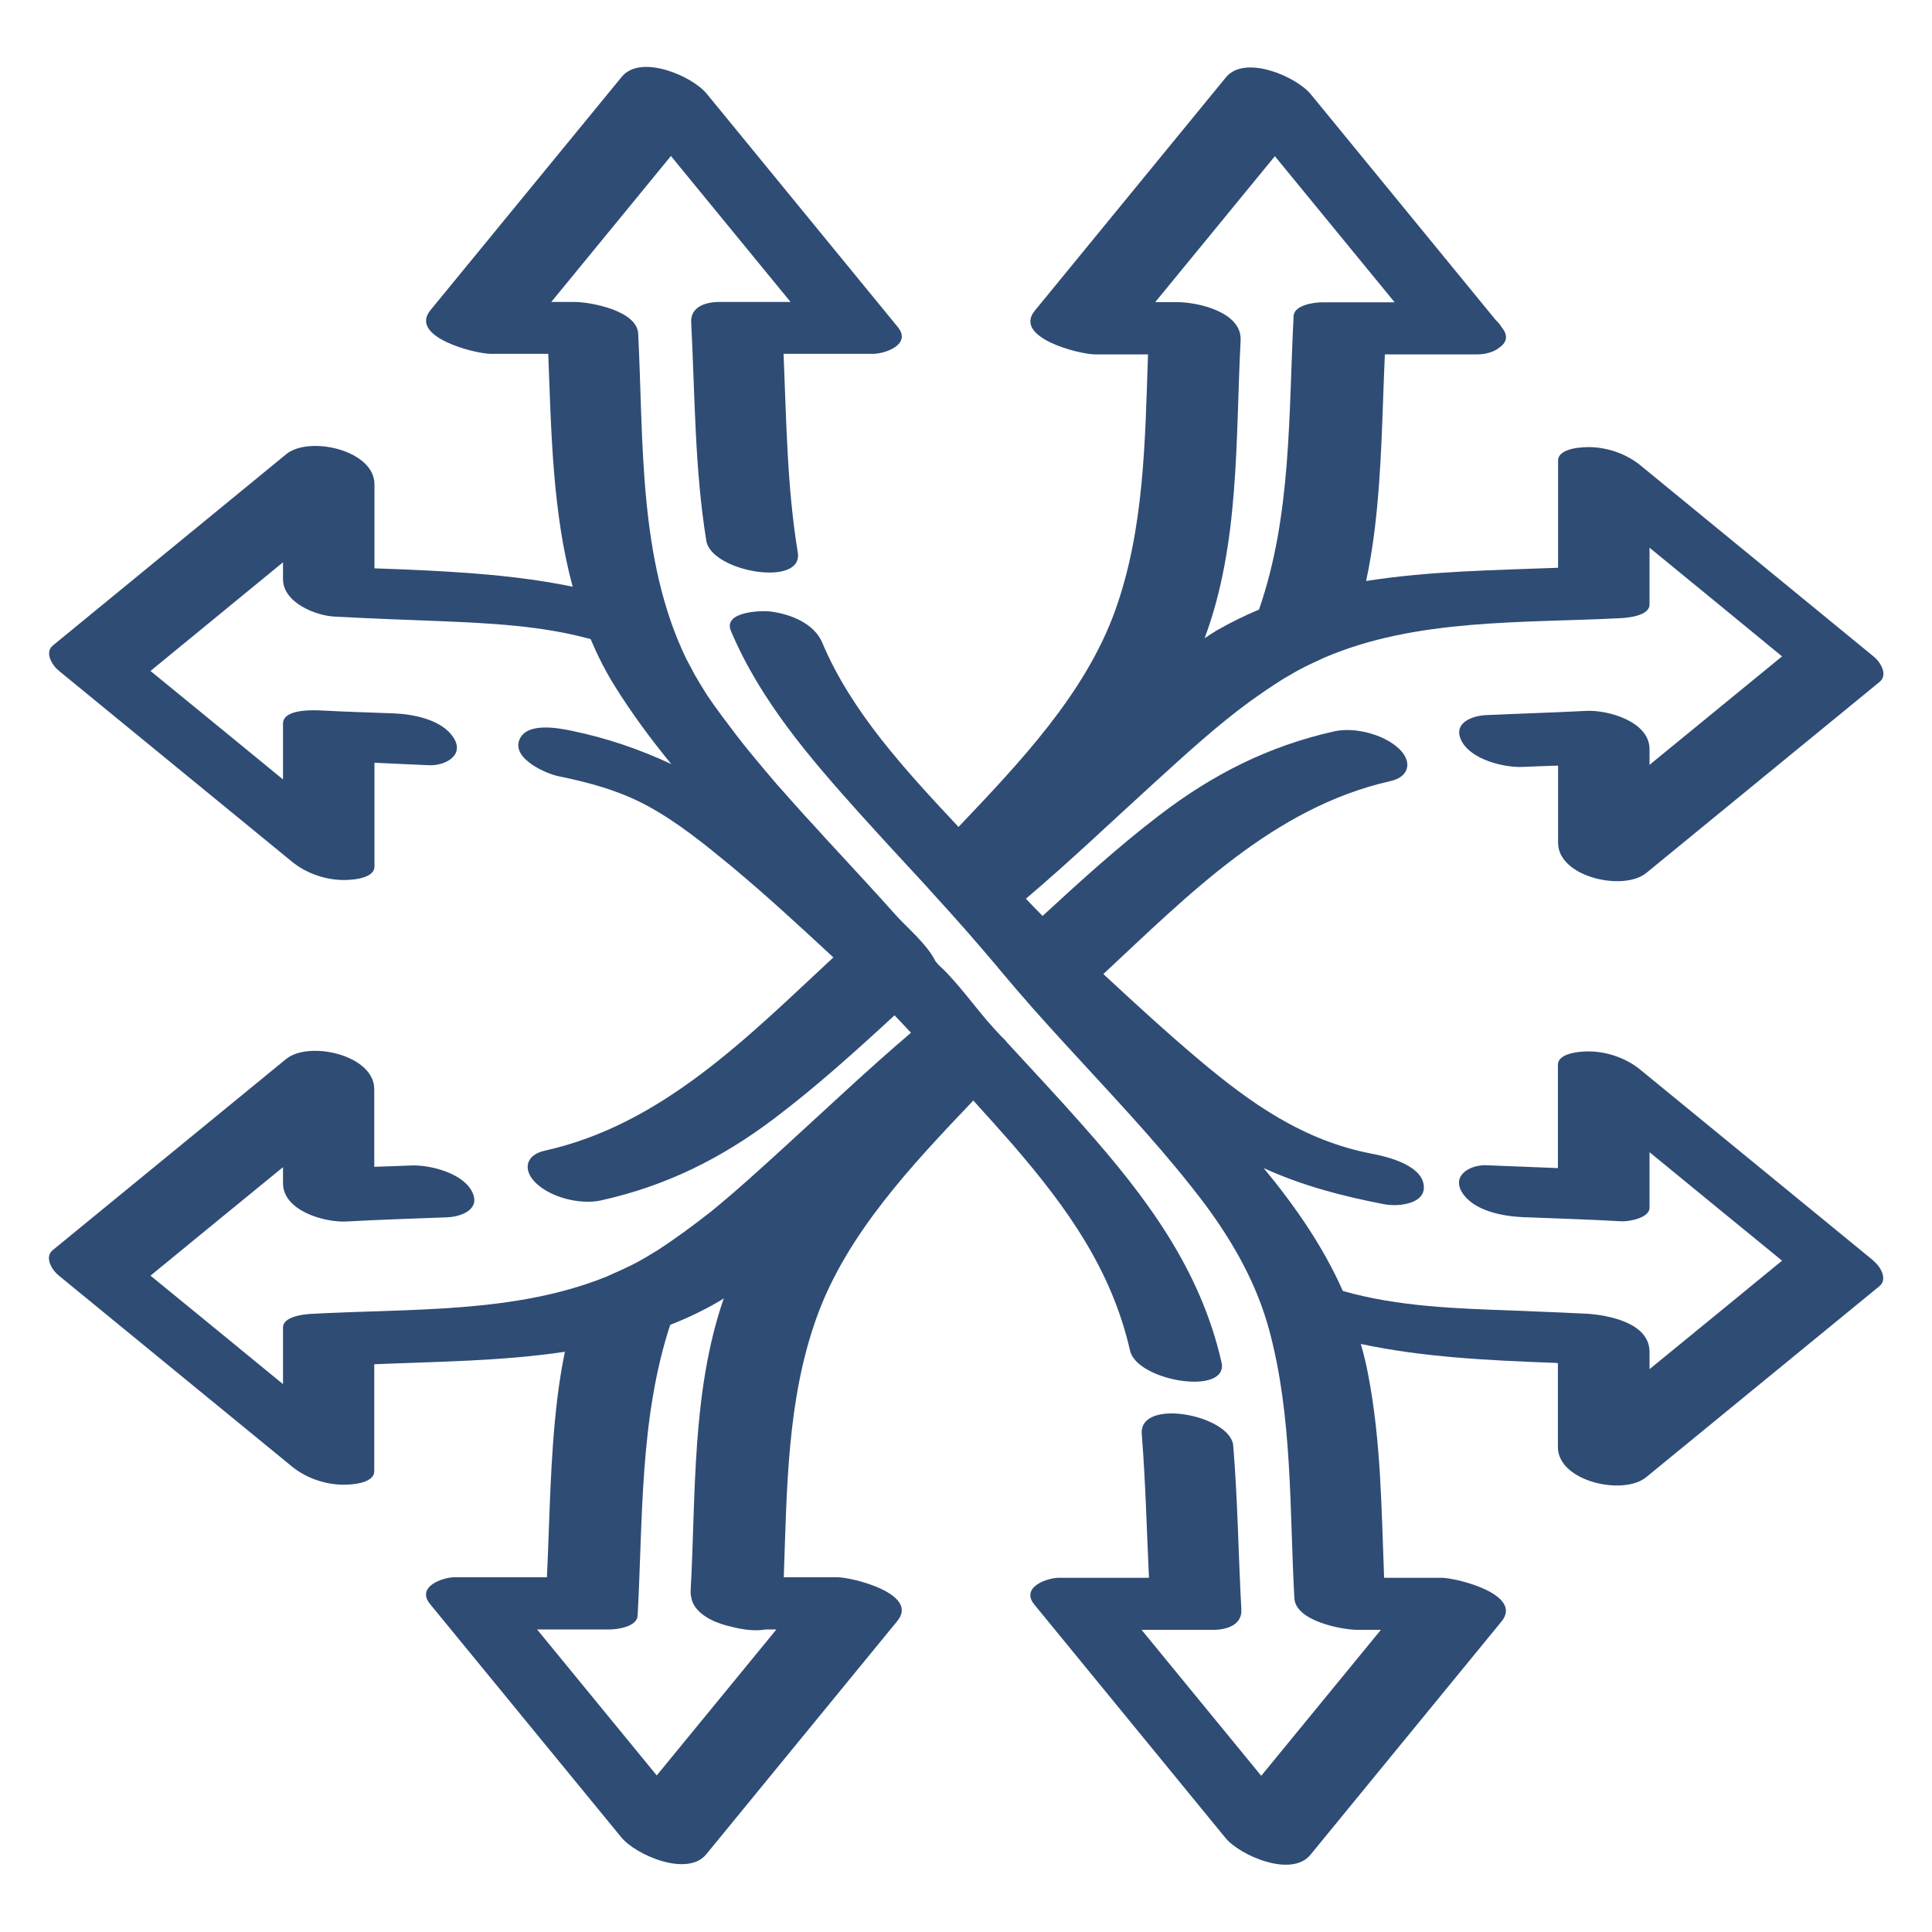
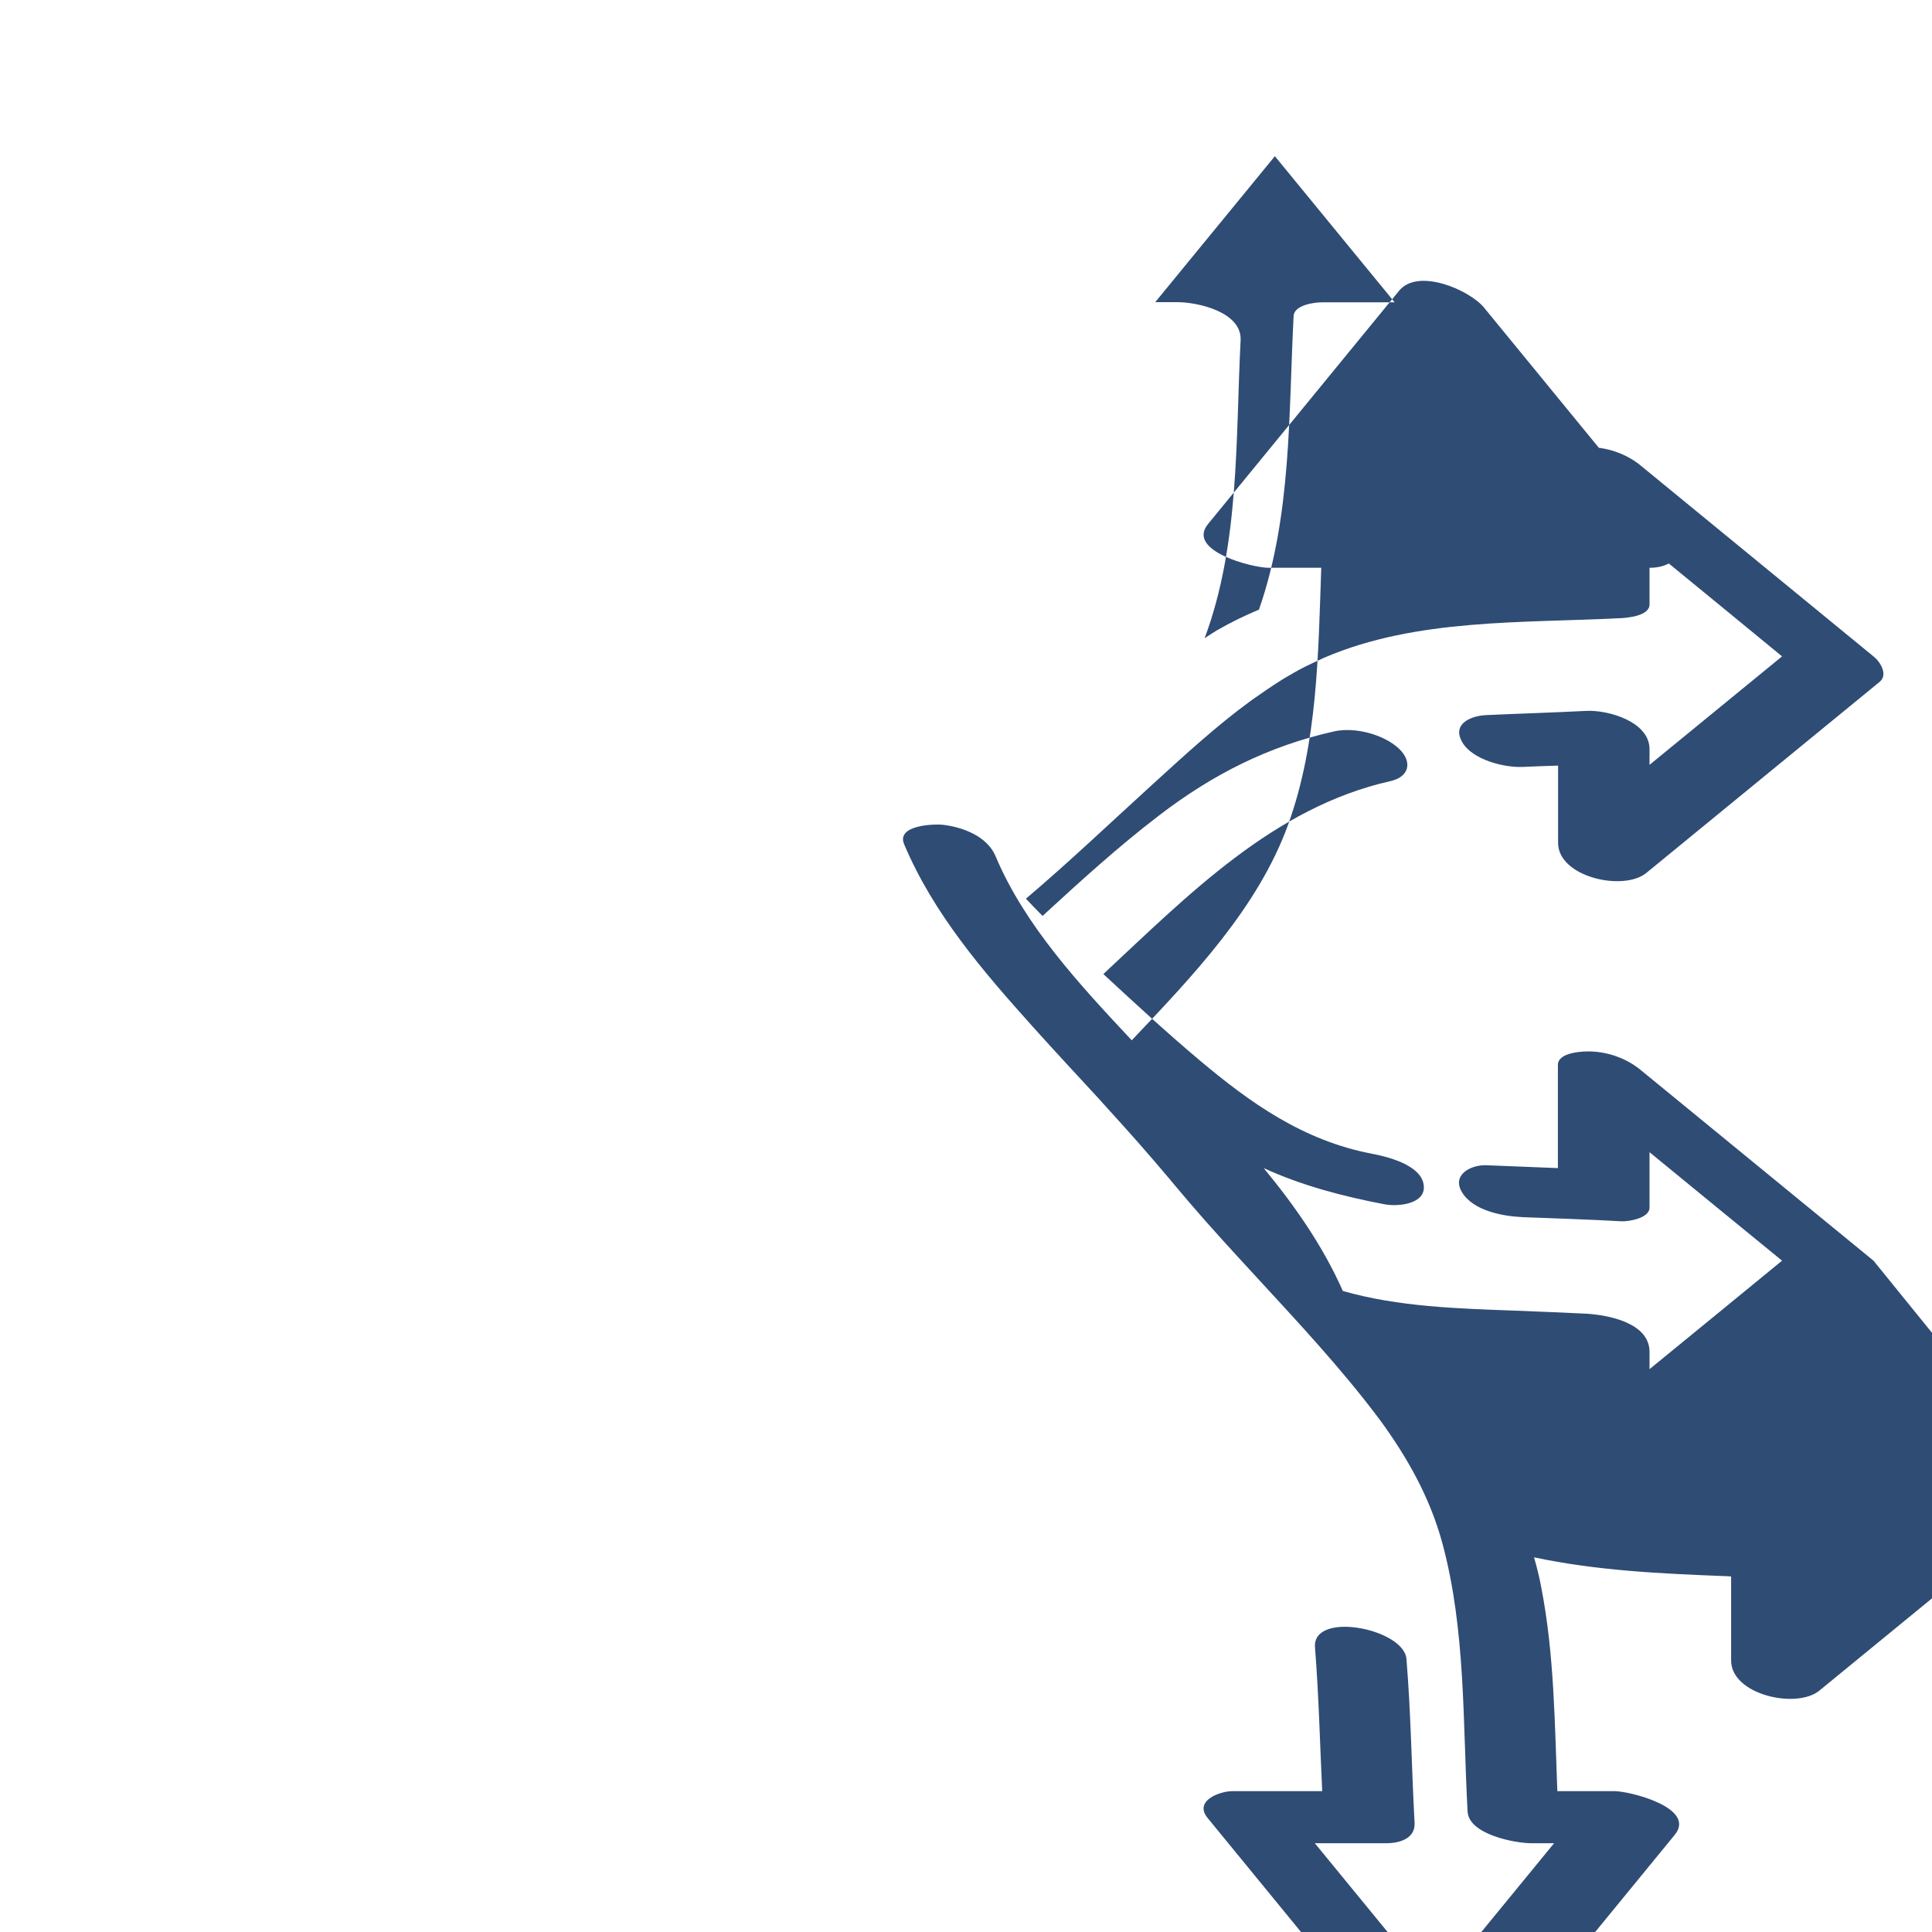
<svg xmlns="http://www.w3.org/2000/svg" viewBox="0 0 102.05 102.05" id="Suitable_For_Multiple_Positions">
  <defs>
    <style>.cls-1{fill:#2f4c75;}</style>
  </defs>
-   <path d="m51.42,58.14c.7.77,1.4,1.55,2.09,2.34,2.84,3.29,5.2,6.57,6.18,10.86.37,1.63,5.24,2.41,4.83.61-1.12-4.92-3.97-8.71-7.26-12.43-1.33-1.51-2.71-2.98-4.07-4.46-.07-.09-.14-.17-.22-.24-.04-.04-.07-.07-.11-.11-.12-.13-.24-.26-.36-.39-.96-1.04-1.84-2.36-2.92-3.35-.02-.02-.03-.04-.05-.06,0,0-.01-.02-.02-.02-.03-.04-.07-.08-.1-.12-.45-.91-1.53-1.8-2.1-2.44-1.04-1.17-2.11-2.32-3.17-3.47-.33-.35-.65-.71-.98-1.07-.22-.24-.45-.49-.67-.73-.39-.43-.77-.86-1.15-1.29-.15-.17-.31-.34-.46-.52-.35-.41-.7-.83-1.04-1.24-.18-.22-.37-.44-.54-.66-.28-.35-.55-.71-.82-1.07-.25-.33-.5-.66-.74-1-.13-.19-.27-.38-.4-.58-.04-.06-.08-.13-.12-.19-.17-.27-.34-.55-.5-.83-.07-.12-.13-.24-.19-.36-.09-.17-.19-.34-.28-.52-2.54-5.24-2.25-11.46-2.54-17.18-.06-1.22-2.54-1.67-3.35-1.67h-1.24l6.32-7.71c2.11,2.57,4.21,5.14,6.32,7.71h-3.77c-.71,0-1.52.25-1.48,1.07.2,3.86.18,7.73.8,11.55.27,1.63,5.14,2.48,4.83.61-.57-3.47-.6-6.98-.75-10.49h4.72c.67,0,2.06-.51,1.31-1.42-3.36-4.11-6.73-8.21-10.09-12.32-.76-.93-3.49-2.12-4.49-.89-3.37,4.11-6.73,8.21-10.1,12.32-1.17,1.43,2.39,2.31,3.18,2.31h3.04c.16,4.12.22,8.35,1.29,12.3-2.91-.6-5.88-.78-8.85-.91-.54-.02-1.08-.04-1.62-.06v-4.44c0-1.81-3.45-2.58-4.66-1.59-4.11,3.37-8.21,6.73-12.32,10.1-.47.38-.03,1.07.31,1.34,4.11,3.36,8.21,6.73,12.32,10.09.71.58,1.65.92,2.57.96.4.02,1.78-.02,1.78-.71v-5.48c.96.04,1.93.09,2.89.13.83.03,1.86-.5,1.31-1.42-.6-.99-2.15-1.28-3.19-1.32-1.25-.05-2.51-.08-3.76-.15-.41-.02-2.08-.11-2.08.69v2.95c-2.33-1.91-4.66-3.82-7-5.73,2.33-1.91,4.66-3.82,7-5.74v.89c0,1.23,1.7,1.93,2.74,1.98,1.86.1,3.72.17,5.59.24,2.63.11,5.36.24,7.92.95.35.83.76,1.65,1.25,2.44.9,1.45,1.92,2.83,3.01,4.16-1.66-.78-3.41-1.38-5.31-1.77-.74-.15-2.43-.46-2.74.56-.29.96,1.45,1.72,2.09,1.85,1.63.33,3.23.77,4.69,1.56,1.61.87,3.05,2.05,4.46,3.21,1.85,1.54,3.61,3.17,5.37,4.8-4.51,4.19-9.05,8.84-15.25,10.21-1,.22-1.18,1.02-.46,1.71.8.77,2.33,1.15,3.42.92,3.43-.76,6.34-2.2,9.14-4.31,2.24-1.69,4.32-3.57,6.38-5.47.29.3.58.61.87.92-2.29,1.95-4.47,4.02-6.7,6.05-1.25,1.14-2.54,2.32-3.88,3.41-.93.73-1.88,1.43-2.87,2.07-.03.02-.06.03-.09.05-.27.17-.54.33-.81.48-.56.31-1.15.56-1.73.82-4.86,1.97-10.44,1.68-15.61,1.97-.36.02-1.48.13-1.48.72v2.99c-2.33-1.91-4.66-3.82-7-5.73,2.33-1.91,4.66-3.82,7-5.73v.85c0,1.45,2.18,2.08,3.35,2.02,1.76-.1,3.53-.15,5.29-.22.83-.03,1.86-.45,1.31-1.42-.53-.94-2.21-1.36-3.19-1.32-.65.03-1.29.05-1.94.07v-4.1c0-1.81-3.45-2.58-4.66-1.59-4.11,3.36-8.21,6.73-12.32,10.09-.47.38-.03,1.07.31,1.34,4.11,3.36,8.21,6.73,12.32,10.09.71.58,1.65.92,2.57.96.4.02,1.78-.02,1.78-.71v-5.65c3.31-.14,6.75-.16,10.07-.66-.17.82-.3,1.64-.4,2.47-.38,3.13-.4,6.3-.55,9.44h-4.86c-.67,0-2.06.51-1.31,1.42,3.37,4.11,6.73,8.21,10.1,12.32.76.93,3.49,2.12,4.49.89,3.36-4.11,6.73-8.21,10.09-12.32,1.17-1.43-2.38-2.31-3.18-2.31h-2.82c.17-4.63.16-9.37,1.75-13.76,1.59-4.4,5.03-8.02,8.28-11.44Zm-23.05,27.93h3.83c.39,0,1.44-.14,1.48-.72.28-5.14.1-10.42,1.72-15.37.92-.36,1.82-.79,2.68-1.3.05-.03.1-.07.15-.1-1.7,4.93-1.47,10.33-1.75,15.47,0,.1,0,.2.03.3.02.12.05.25.13.4.37.65,1.22,1.01,2.05,1.19.62.16,1.26.22,1.75.13h.57c-2.11,2.57-4.21,5.14-6.32,7.71l-6.32-7.71Z" class="cls-1" />
-   <path d="m98.96,66.59c-4.11-3.36-8.21-6.73-12.32-10.09-.71-.58-1.65-.92-2.57-.96-.4-.02-1.78.02-1.78.71v5.45c-1.25-.05-2.51-.1-3.76-.15-.83-.04-1.86.5-1.31,1.42.6.99,2.15,1.27,3.19,1.32,1.75.07,3.49.12,5.24.22.36.02,1.48-.16,1.48-.72v-2.93c2.33,1.91,4.66,3.82,7,5.73-2.33,1.91-4.66,3.82-7,5.73v-.91c0-1.54-2.18-1.95-3.35-2.02-1.24-.06-2.49-.11-3.74-.16-3.02-.11-6.18-.2-9.11-1.04-1.05-2.37-2.53-4.49-4.18-6.49,2.03.93,4.18,1.49,6.37,1.91.72.14,2.23,0,2.08-1.03-.15-1.06-1.95-1.49-2.74-1.64-3.61-.69-6.4-2.66-9.16-4.99-1.72-1.45-3.37-2.97-5.02-4.5,4.49-4.18,8.99-8.8,15.16-10.19,1-.22,1.18-1.02.46-1.71-.8-.76-2.34-1.16-3.42-.92-3.48.78-6.42,2.27-9.24,4.43-2.16,1.65-4.17,3.48-6.17,5.32-.3-.3-.59-.6-.88-.91,2.29-1.94,4.47-4.02,6.69-6.04,1.66-1.51,3.37-3.09,5.21-4.43.52-.37,1.06-.74,1.6-1.08.12-.08.25-.15.37-.22.19-.11.37-.22.56-.32.44-.24.9-.44,1.35-.65,4.86-2.08,10.47-1.81,15.68-2.08.36-.02,1.48-.13,1.48-.72v-3c2.33,1.91,4.67,3.82,7,5.74-2.33,1.91-4.67,3.82-7,5.73v-.83c0-1.45-2.18-2.08-3.35-2.02-1.74.09-3.49.14-5.24.22-.83.03-1.86.45-1.31,1.42.53.94,2.21,1.36,3.19,1.32.63-.03,1.25-.05,1.88-.07v4.08c0,1.81,3.45,2.58,4.66,1.59,4.11-3.36,8.21-6.73,12.32-10.09.47-.38.03-1.07-.31-1.34-4.11-3.37-8.21-6.73-12.32-10.1-.71-.58-1.65-.92-2.57-.96-.4-.02-1.78.02-1.78.71v5.66c-3.35.13-6.81.17-10.14.7.19-.9.34-1.8.45-2.71.38-3.07.4-6.17.54-9.26h4.87c.43,0,.9-.12,1.19-.37.34-.24.5-.59.12-1.05-.08-.14-.19-.27-.32-.39-3.26-3.98-6.51-7.95-9.77-11.93-.76-.93-3.49-2.12-4.49-.89-3.36,4.11-6.73,8.21-10.09,12.32-1.17,1.43,2.38,2.31,3.18,2.31h2.8c-.16,4.57-.19,9.25-1.75,13.57-1.59,4.38-5.02,7.98-8.26,11.39-2.75-2.94-5.65-6.05-7.2-9.74-.44-1.03-1.7-1.51-2.74-1.64-.48-.06-2.52,0-2.08,1.03,1.55,3.67,4.16,6.7,6.8,9.64,1.17,1.3,2.36,2.58,3.55,3.87.04.05.09.1.13.15.1.11.2.21.29.32.54.59,1.07,1.18,1.6,1.78.54.62,1.08,1.24,1.61,1.87,0,0,0,0,0,0,.08.09.14.17.18.22,0,0,0,0,0,0,0,0,0,0,0,0,0,0,0,0,0,0,0,0,.04.04.11.13.04.05.08.09.12.14.22.26.44.52.66.78,1.12,1.31,2.29,2.58,3.46,3.85,2.28,2.48,4.59,4.94,6.61,7.64,1.45,1.98,2.65,4.1,3.31,6.53,1.24,4.6,1.07,9.46,1.33,14.17.07,1.22,2.54,1.67,3.35,1.67h1.22c-2.11,2.57-4.21,5.14-6.32,7.71-2.11-2.57-4.21-5.14-6.32-7.71h3.79c.71,0,1.52-.26,1.48-1.07-.16-2.89-.19-5.78-.43-8.66-.13-1.61-4.99-2.56-4.83-.61.2,2.53.26,5.06.38,7.59h-4.74c-.67,0-2.06.51-1.31,1.42l10.09,12.32c.76.93,3.49,2.12,4.49.89,3.36-4.11,6.73-8.21,10.09-12.32,1.17-1.43-2.38-2.31-3.18-2.31h-3.02c-.14-3.6-.16-7.23-.85-10.77-.1-.54-.23-1.06-.38-1.58,3.3.7,6.66.86,10.03.99.13,0,.25.01.38.02v4.44c0,1.81,3.45,2.58,4.66,1.59,4.11-3.36,8.21-6.73,12.32-10.09.47-.38.03-1.07-.31-1.34Zm-25.3-50.62h-3.85c-.39,0-1.45.14-1.48.72-.27,5.19-.1,10.54-1.83,15.51-.76.32-1.5.68-2.23,1.1-.22.13-.42.27-.64.41,1.86-4.99,1.63-10.49,1.9-15.73.08-1.49-2.24-2.02-3.35-2.02h-1.16l6.32-7.71c2.11,2.57,4.21,5.14,6.32,7.71Z" class="cls-1" />
+   <path d="m98.96,66.59c-4.11-3.36-8.21-6.73-12.32-10.09-.71-.58-1.65-.92-2.57-.96-.4-.02-1.78.02-1.78.71v5.45c-1.25-.05-2.51-.1-3.76-.15-.83-.04-1.86.5-1.31,1.42.6.99,2.15,1.27,3.19,1.32,1.75.07,3.49.12,5.24.22.36.02,1.48-.16,1.48-.72v-2.93c2.33,1.91,4.66,3.82,7,5.73-2.33,1.91-4.66,3.82-7,5.73v-.91c0-1.54-2.18-1.95-3.35-2.02-1.24-.06-2.49-.11-3.74-.16-3.02-.11-6.18-.2-9.11-1.04-1.05-2.37-2.53-4.49-4.18-6.49,2.03.93,4.18,1.49,6.37,1.91.72.14,2.23,0,2.08-1.03-.15-1.06-1.95-1.49-2.74-1.64-3.61-.69-6.4-2.66-9.16-4.99-1.72-1.45-3.37-2.97-5.02-4.5,4.49-4.18,8.99-8.8,15.16-10.19,1-.22,1.18-1.02.46-1.71-.8-.76-2.34-1.16-3.42-.92-3.48.78-6.42,2.27-9.24,4.43-2.16,1.65-4.17,3.48-6.17,5.32-.3-.3-.59-.6-.88-.91,2.29-1.94,4.47-4.02,6.69-6.04,1.66-1.51,3.37-3.09,5.21-4.43.52-.37,1.06-.74,1.6-1.08.12-.08.25-.15.37-.22.19-.11.37-.22.56-.32.44-.24.9-.44,1.35-.65,4.86-2.08,10.47-1.81,15.68-2.08.36-.02,1.48-.13,1.48-.72v-3c2.33,1.91,4.67,3.82,7,5.74-2.33,1.91-4.67,3.82-7,5.73v-.83c0-1.45-2.18-2.08-3.35-2.02-1.74.09-3.49.14-5.24.22-.83.03-1.86.45-1.31,1.42.53.94,2.21,1.36,3.19,1.32.63-.03,1.25-.05,1.88-.07v4.08c0,1.81,3.45,2.58,4.66,1.59,4.11-3.36,8.21-6.73,12.32-10.09.47-.38.03-1.07-.31-1.34-4.11-3.37-8.21-6.73-12.32-10.1-.71-.58-1.65-.92-2.57-.96-.4-.02-1.78.02-1.78.71v5.66h4.87c.43,0,.9-.12,1.19-.37.34-.24.5-.59.12-1.05-.08-.14-.19-.27-.32-.39-3.26-3.98-6.51-7.95-9.77-11.93-.76-.93-3.49-2.12-4.49-.89-3.36,4.11-6.73,8.21-10.09,12.32-1.17,1.43,2.38,2.31,3.18,2.31h2.8c-.16,4.57-.19,9.25-1.75,13.57-1.59,4.38-5.02,7.98-8.26,11.39-2.75-2.94-5.65-6.05-7.2-9.74-.44-1.03-1.7-1.51-2.74-1.64-.48-.06-2.52,0-2.08,1.03,1.55,3.67,4.16,6.7,6.8,9.64,1.17,1.3,2.36,2.58,3.55,3.87.04.05.09.1.13.15.1.11.2.21.29.32.54.59,1.07,1.18,1.6,1.78.54.62,1.08,1.24,1.61,1.87,0,0,0,0,0,0,.08.09.14.17.18.22,0,0,0,0,0,0,0,0,0,0,0,0,0,0,0,0,0,0,0,0,.04.04.11.13.04.05.08.09.12.14.22.26.44.52.66.78,1.12,1.31,2.29,2.58,3.46,3.85,2.28,2.48,4.59,4.94,6.61,7.64,1.45,1.98,2.65,4.1,3.31,6.53,1.24,4.6,1.07,9.46,1.33,14.17.07,1.22,2.54,1.67,3.35,1.67h1.22c-2.11,2.57-4.21,5.14-6.32,7.71-2.11-2.57-4.21-5.14-6.32-7.71h3.79c.71,0,1.52-.26,1.48-1.07-.16-2.89-.19-5.78-.43-8.66-.13-1.61-4.99-2.56-4.83-.61.2,2.53.26,5.06.38,7.59h-4.74c-.67,0-2.06.51-1.31,1.42l10.09,12.32c.76.93,3.49,2.12,4.49.89,3.36-4.11,6.73-8.21,10.09-12.32,1.17-1.43-2.38-2.31-3.18-2.31h-3.02c-.14-3.6-.16-7.23-.85-10.77-.1-.54-.23-1.06-.38-1.58,3.3.7,6.66.86,10.03.99.13,0,.25.01.38.02v4.44c0,1.81,3.45,2.58,4.66,1.59,4.11-3.36,8.21-6.73,12.32-10.09.47-.38.03-1.07-.31-1.34Zm-25.3-50.62h-3.85c-.39,0-1.45.14-1.48.72-.27,5.19-.1,10.54-1.83,15.51-.76.32-1.5.68-2.23,1.1-.22.13-.42.27-.64.41,1.86-4.99,1.63-10.49,1.9-15.73.08-1.49-2.24-2.02-3.35-2.02h-1.16l6.32-7.71c2.11,2.57,4.21,5.14,6.32,7.71Z" class="cls-1" />
</svg>